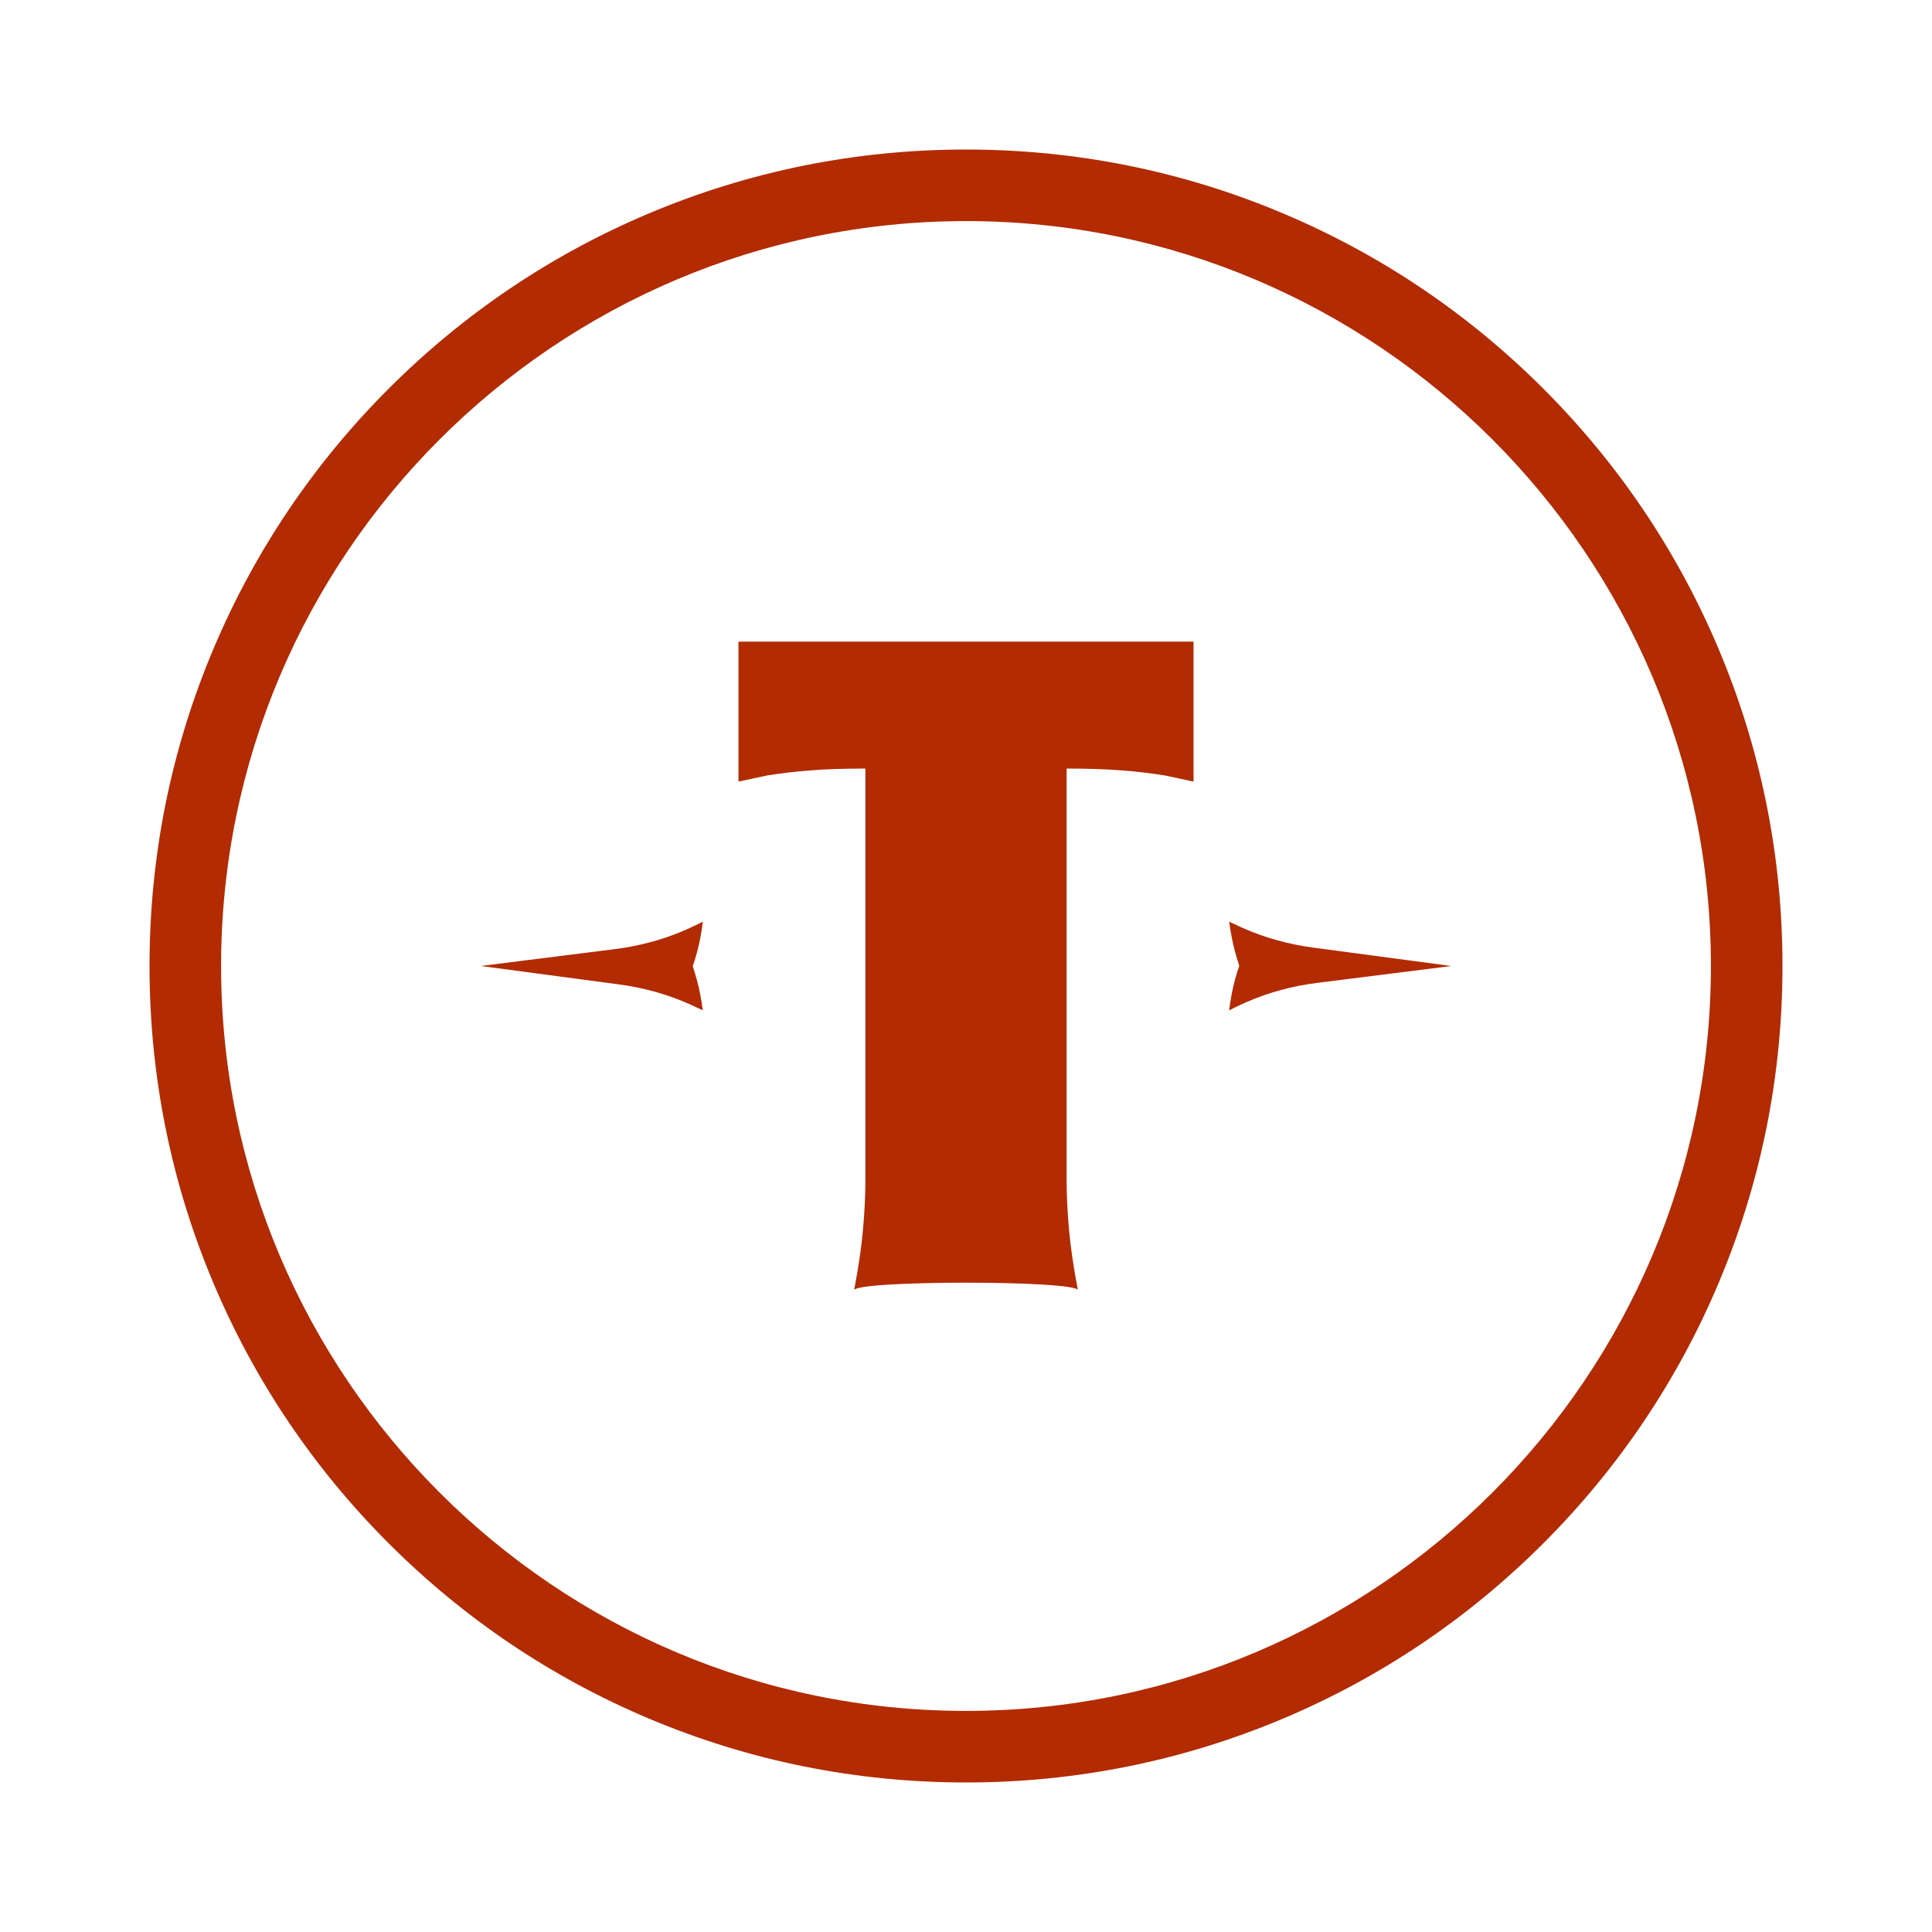
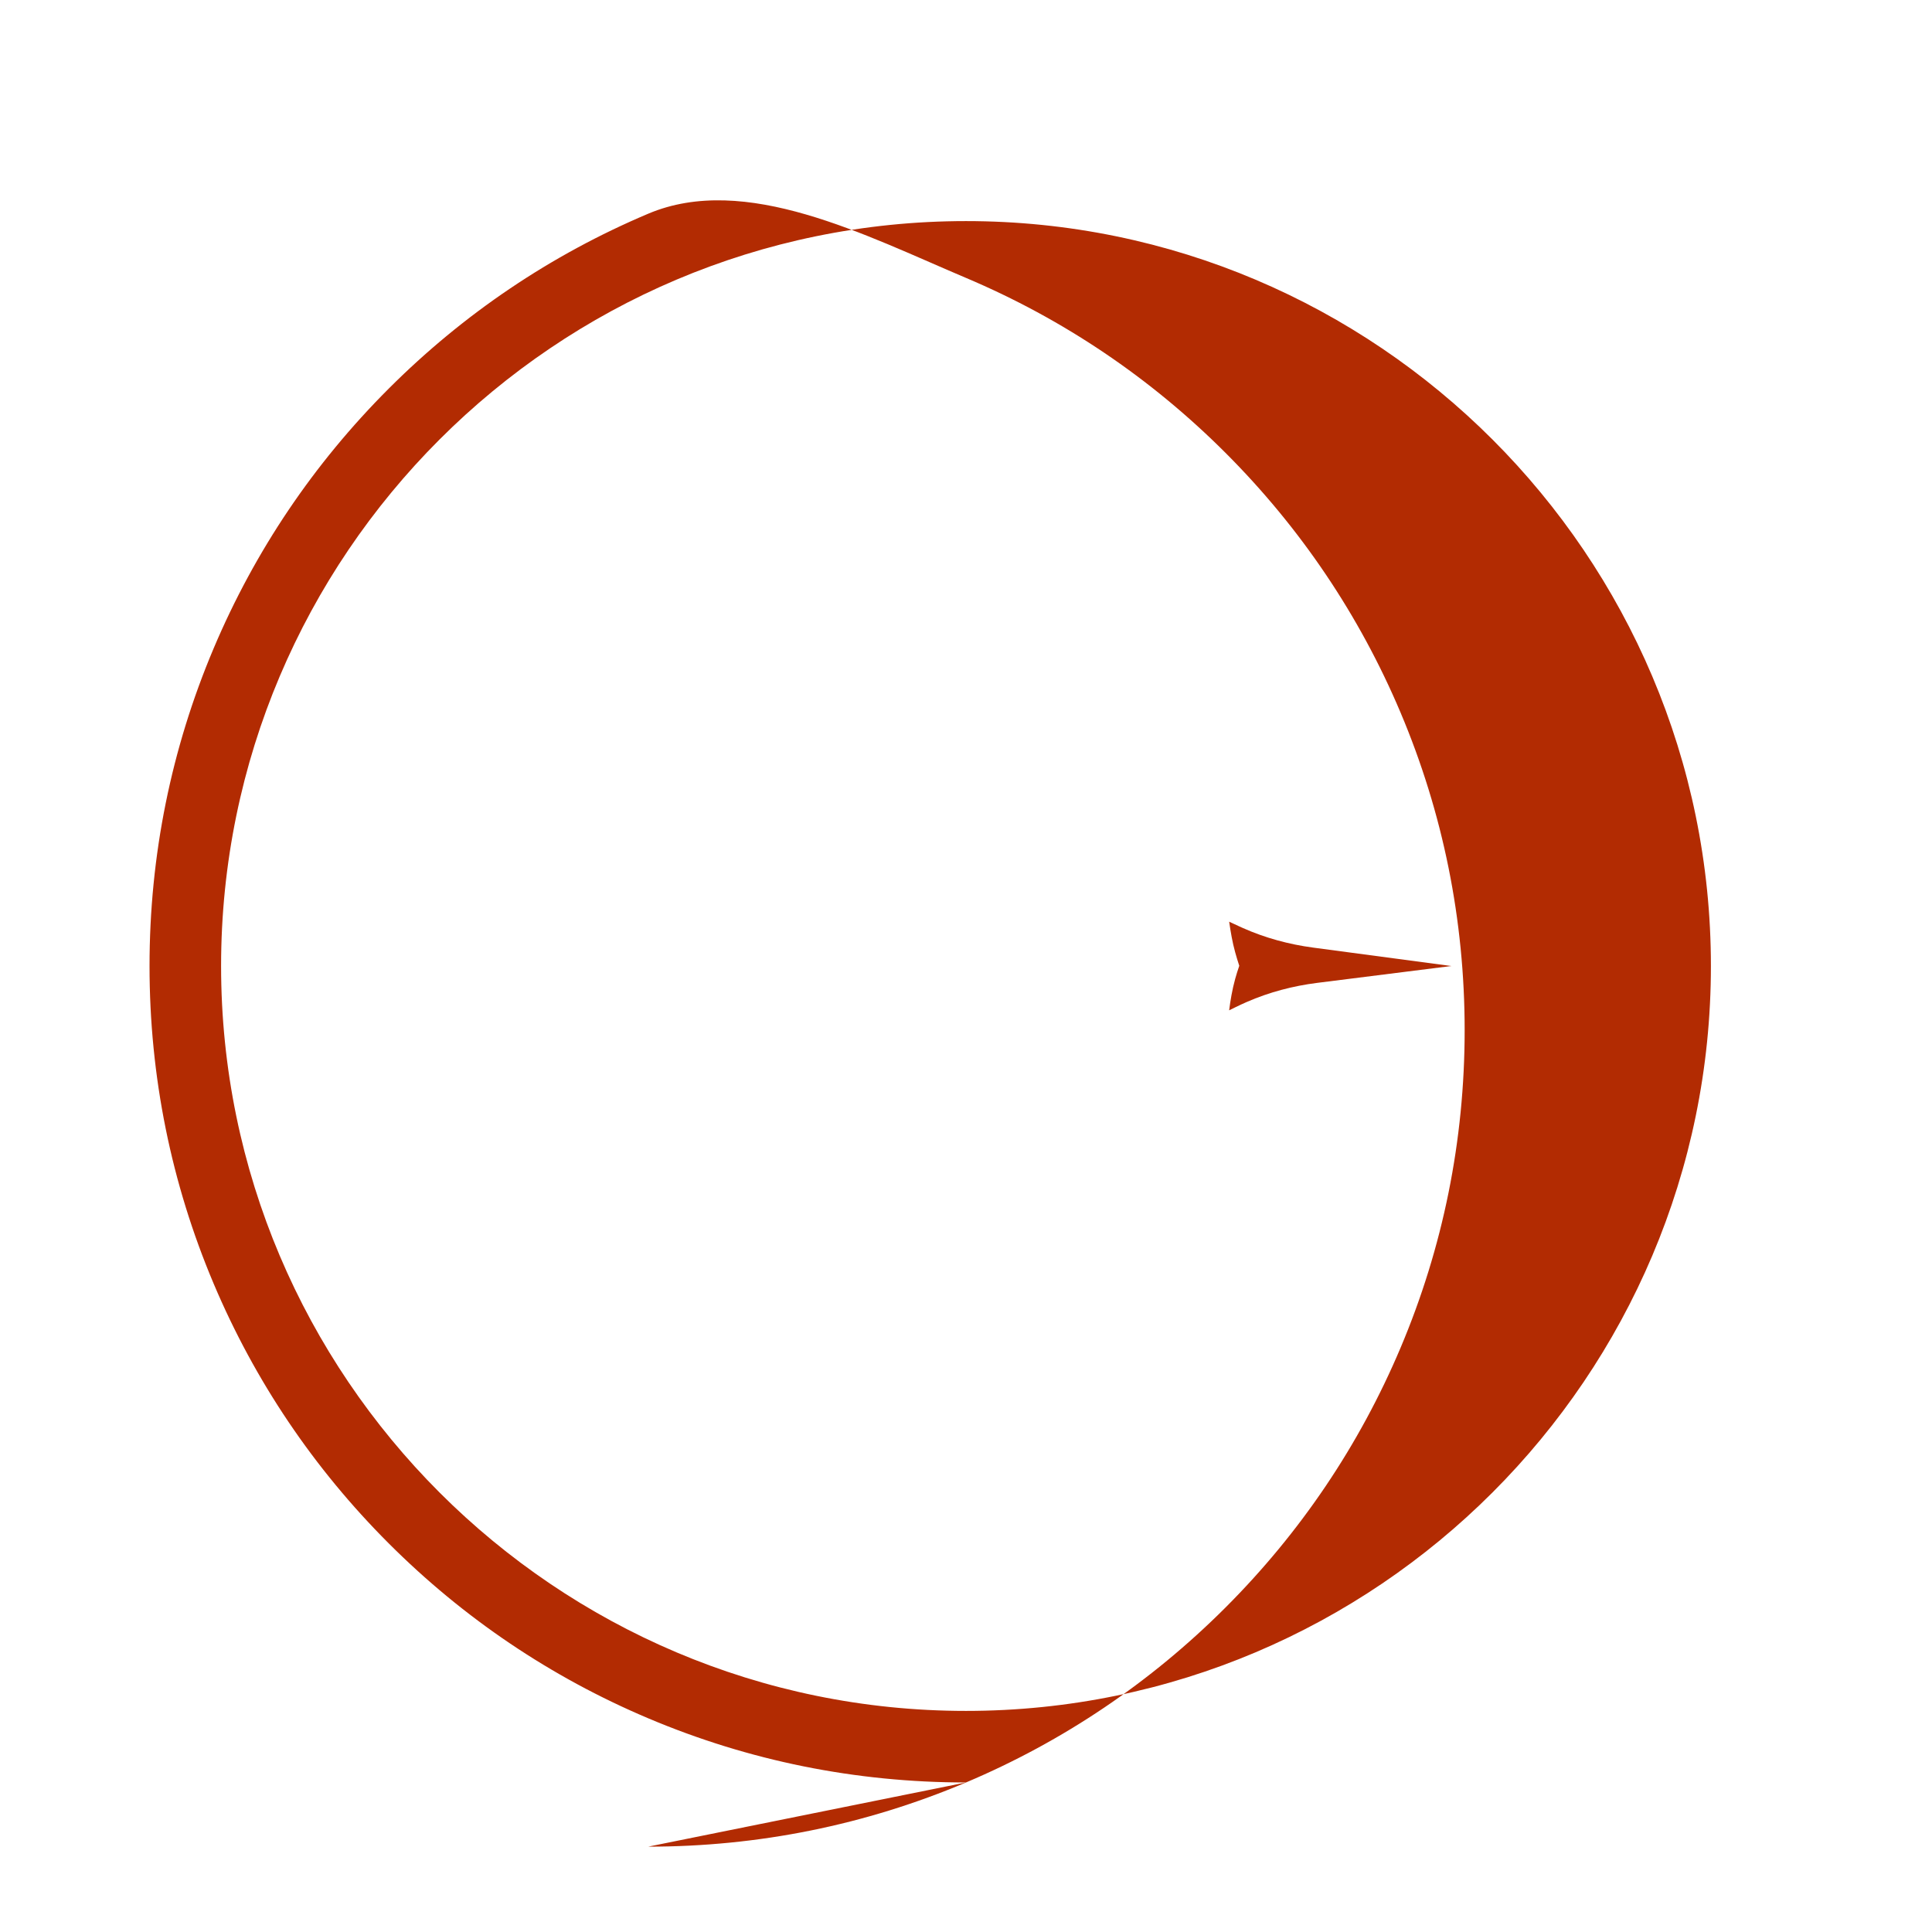
<svg xmlns="http://www.w3.org/2000/svg" id="Layer_1" data-name="Layer 1" viewBox="0 0 1080 1080">
  <defs>
    <style>
      .cls-1 {
        fill: #b22b02;
        stroke-width: 0px;
      }
    </style>
  </defs>
-   <path class="cls-1" d="M540,996.41c-61.61,0-121.38-12.07-177.66-35.88-54.35-22.99-103.16-55.89-145.07-97.8s-74.81-90.72-97.8-145.07c-23.8-56.28-35.88-116.05-35.88-177.66s12.07-121.38,35.88-177.66c22.99-54.35,55.89-103.16,97.8-145.07s90.72-74.82,145.07-97.8c56.28-23.8,116.06-35.88,177.66-35.88s121.38,12.07,177.66,35.88c54.35,22.99,103.16,55.89,145.07,97.8s74.81,90.72,97.8,145.07c23.8,56.28,35.88,116.05,35.88,177.66s-12.07,121.38-35.88,177.66c-22.99,54.35-55.89,103.16-97.8,145.07s-90.72,74.82-145.07,97.8c-56.28,23.8-116.06,35.88-177.66,35.88ZM540,123.59c-229.61,0-416.41,186.8-416.41,416.41s186.8,416.41,416.41,416.41,416.41-186.8,416.41-416.41S769.61,123.59,540,123.59Z" />
+   <path class="cls-1" d="M540,996.41c-61.61,0-121.38-12.07-177.66-35.88-54.35-22.99-103.16-55.89-145.07-97.8s-74.81-90.72-97.8-145.07c-23.8-56.28-35.88-116.05-35.88-177.66s12.07-121.38,35.88-177.66c22.99-54.35,55.89-103.16,97.8-145.07s90.72-74.82,145.07-97.8s121.38,12.07,177.66,35.88c54.35,22.99,103.16,55.89,145.07,97.8s74.81,90.72,97.8,145.07c23.8,56.28,35.88,116.05,35.88,177.66s-12.07,121.38-35.88,177.66c-22.99,54.35-55.89,103.16-97.8,145.07s-90.72,74.82-145.07,97.8c-56.28,23.8-116.06,35.88-177.66,35.88ZM540,123.59c-229.61,0-416.41,186.8-416.41,416.41s186.8,416.41,416.41,416.41,416.41-186.8,416.41-416.41S769.61,123.59,540,123.59Z" />
  <g>
    <g>
      <path class="cls-1" d="M811.33,540l-74.97,9.43c-13.56,1.71-26.86,5.2-39.39,10.67-2.17.95-4.31,1.94-6.44,2.99l-3.43,1.69s.81-6.76,2.24-13.06c1.43-6.31,3.42-11.83,3.42-11.83,0,0-2.08-6.2-3.35-11.76-1.28-5.56-2.3-12.9-2.3-12.9l5.47,2.54c.71.33,1.42.65,2.14.97,12.5,5.57,25.79,9.17,39.36,10.98l77.26,10.29Z" />
-       <path class="cls-1" d="M268.67,540l74.97-9.43c13.56-1.71,26.86-5.2,39.39-10.67,2.17-.95,4.31-1.94,6.44-2.99l3.43-1.69s-.81,6.76-2.24,13.06c-1.43,6.31-3.42,11.83-3.42,11.83,0,0,2.08,6.2,3.35,11.76,1.28,5.56,2.3,12.9,2.3,12.9l-5.47-2.54c-.71-.33-1.42-.65-2.14-.97-12.5-5.57-25.79-9.17-39.36-10.98l-77.26-10.29Z" />
    </g>
-     <path class="cls-1" d="M540,358.68h-127.19v78.23l15.93-3.4c8.03-1.29,16.14-2.25,24.38-2.86,8.17-.68,18.45-1.02,30.64-1.02v229.66c0,9.4-.48,19-1.43,29.01-.95,9.94-2.31,19.47-4.9,33.02,0-5.73,125.15-5.73,125.15,0-2.59-13.55-3.95-23.08-4.9-33.02-.95-10.01-1.43-19.61-1.43-29.01v-229.66c12.19,0,22.47.34,30.64,1.02,8.24.61,16.34,1.57,24.38,2.86l15.93,3.4v-78.23h-127.19Z" />
  </g>
</svg>